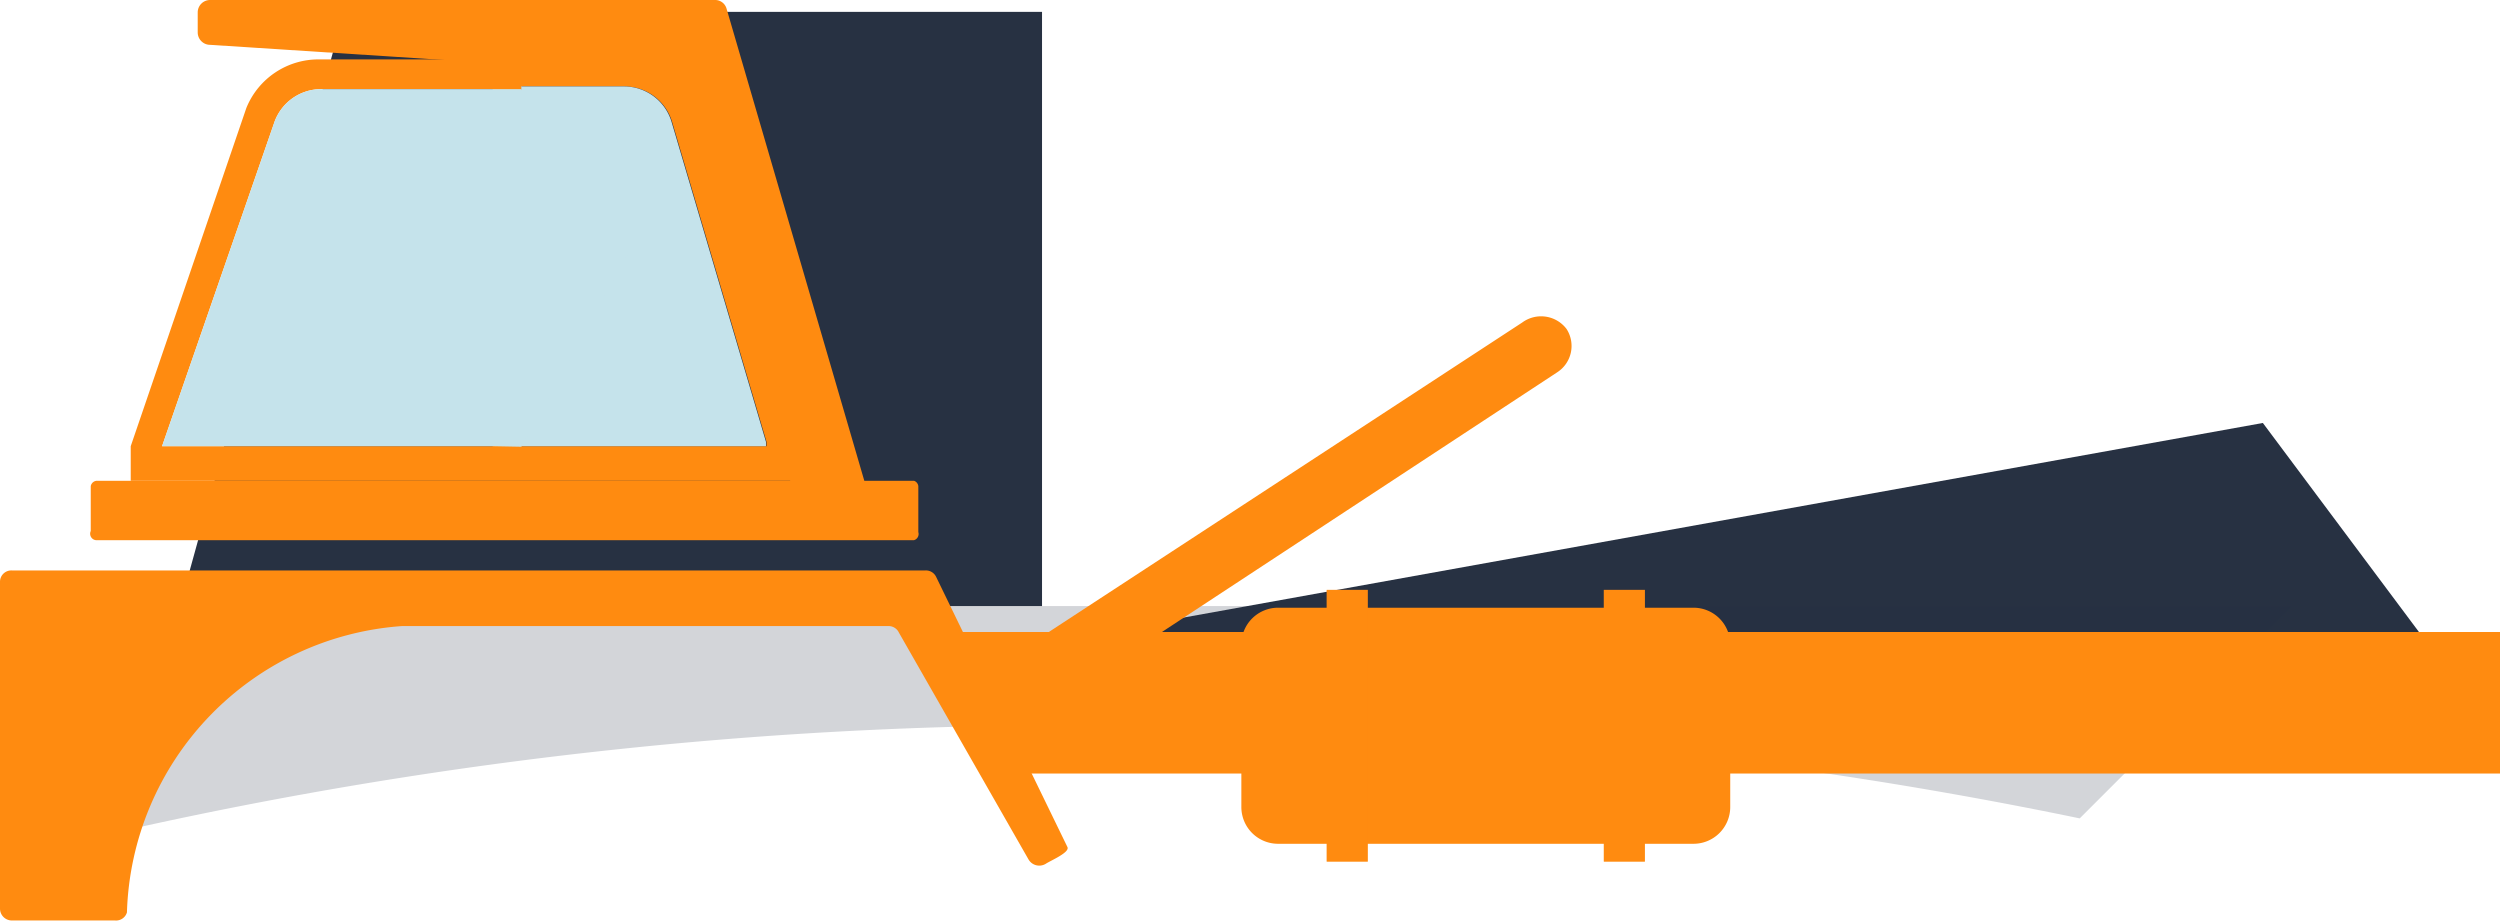
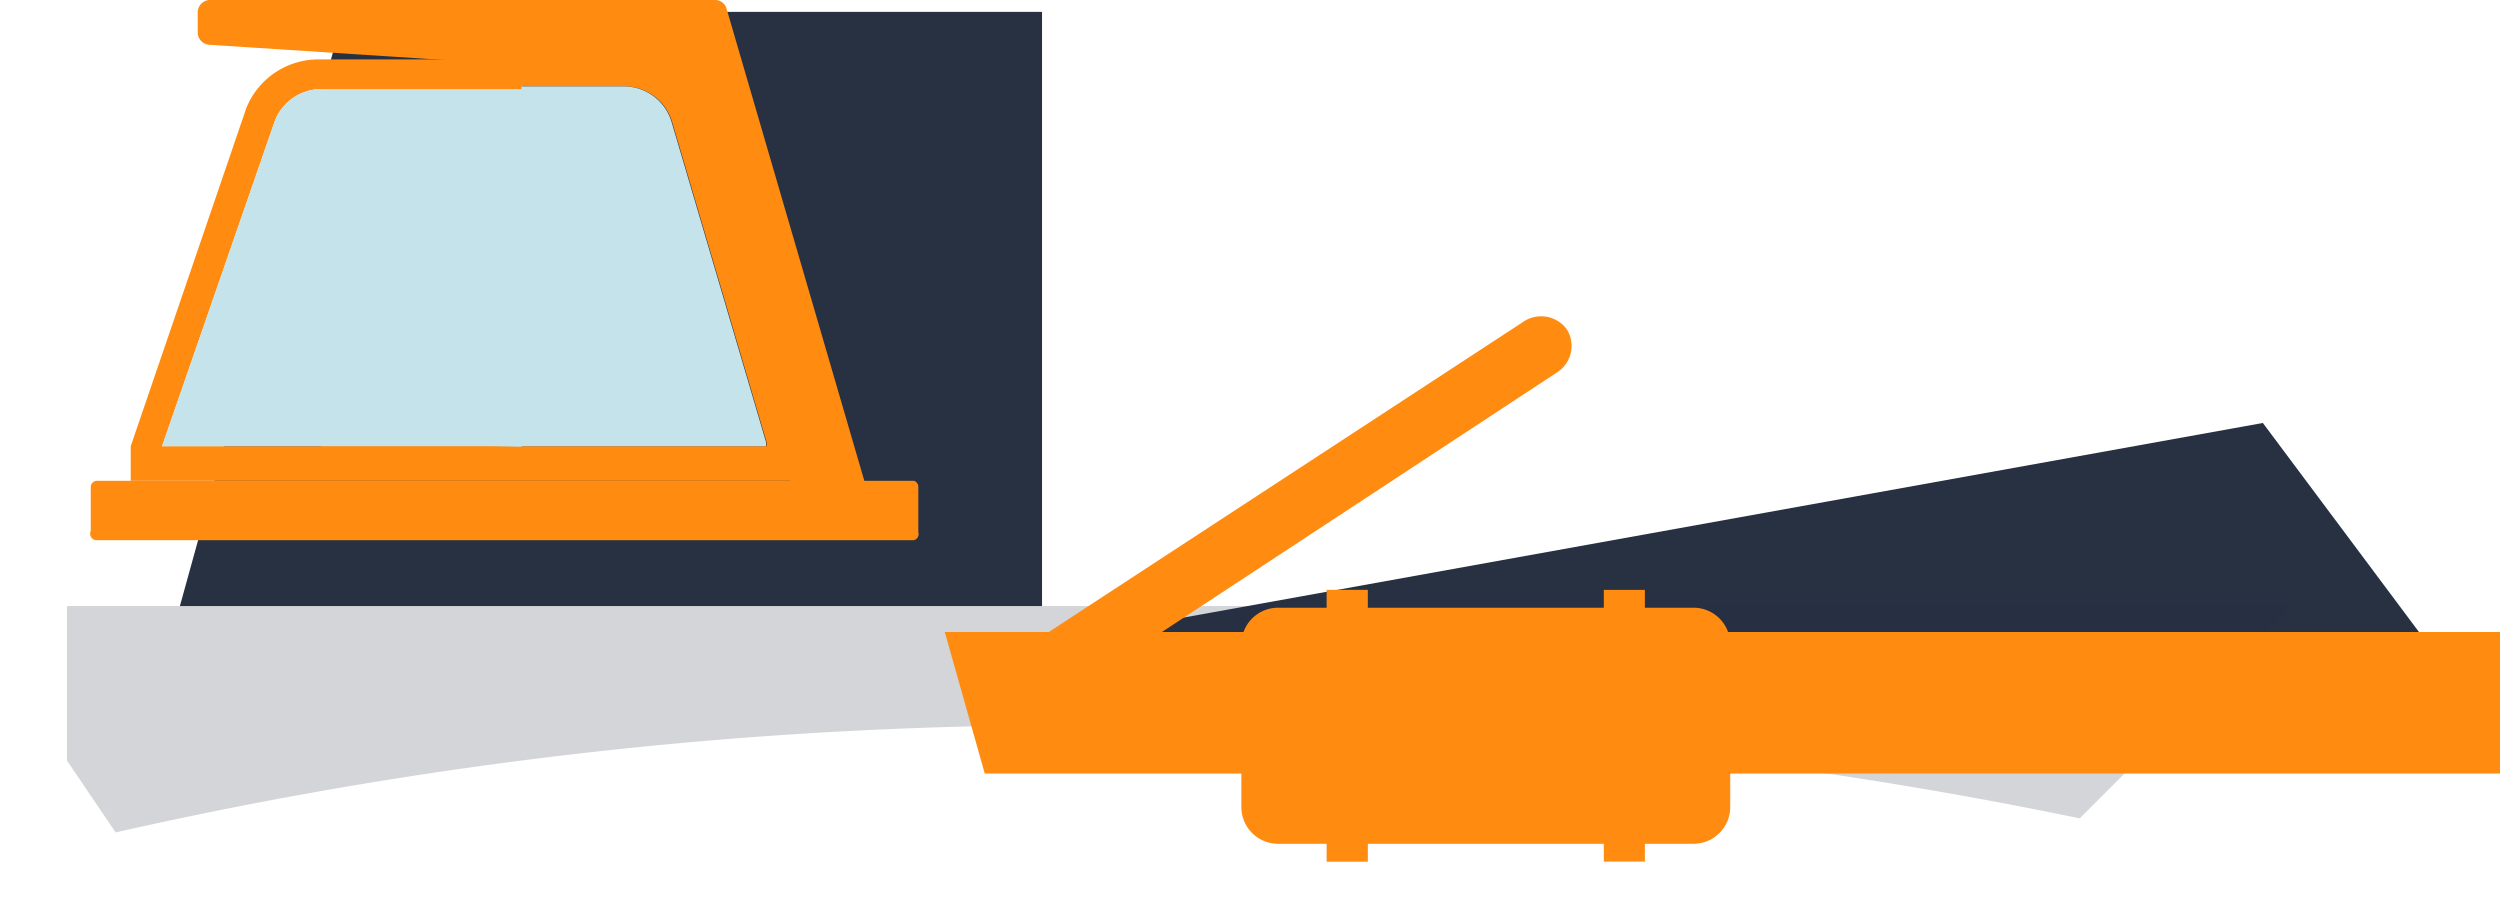
<svg xmlns="http://www.w3.org/2000/svg" viewBox="0 0 46.28 17.09">
  <defs>
    <style>.cls-1{isolation:isolate;}.cls-2,.cls-3{fill:#273142;}.cls-3{opacity:0.2;}.cls-3,.cls-7{mix-blend-mode:multiply;}.cls-4{fill:none;}.cls-5{fill:#ff8b10;}.cls-6{fill:#c5e3eb;}.cls-7{opacity:0.4;}</style>
  </defs>
  <g class="cls-1">
    <g id="Layer_1" data-name="Layer 1">
      <polygon class="cls-2" points="44.78 11.7 41.89 7.83 20.37 11.71 44.78 11.7" />
      <path class="cls-3" d="M20.87,13.43A82.91,82.91,0,0,1,38.5,15.15l3.93-3.93H1.24v2.86l.9,1.33A80.37,80.37,0,0,1,20.87,13.43Z" />
      <polygon class="cls-2" points="19.29 11.22 3.33 11.22 6.37 0.22 19.29 0.22 19.29 11.22" />
      <path class="cls-4" d="M14.18,8.26V8.18L12.43,2.25a.92.92,0,0,0-.87-.65H9.65V8.26Z" />
      <path class="cls-4" d="M9.12,8.26V1.6H5.93a.92.92,0,0,0-.86.61L3,8.26Z" />
      <path class="cls-4" d="M14.18,8.26V8.18L12.43,2.25a.92.92,0,0,0-.87-.65H9.65V8.26Z" />
      <path class="cls-4" d="M9.12,8.26V1.6H5.93a.92.92,0,0,0-.86.61L3,8.26Z" />
      <path class="cls-4" d="M14.18,8.26V8.18L12.43,2.25a.92.92,0,0,0-.87-.65H9.65V8.26Z" />
      <path class="cls-4" d="M9.12,8.26V1.6H5.93a.92.92,0,0,0-.86.61L3,8.26Z" />
      <path class="cls-4" d="M9.12,8.26V1.6H5.93a.92.92,0,0,0-.86.61L3,8.26Z" />
      <path class="cls-5" d="M16.92,8.9H16L13.45.16A.22.22,0,0,0,13.23,0H3.89a.23.23,0,0,0-.23.23V.6a.23.23,0,0,0,.23.23l8.34.54,2.4,7.53H1.8A.12.12,0,0,0,1.68,9v.83A.12.12,0,0,0,1.8,10H16.92A.12.12,0,0,0,17,9.85V9A.12.12,0,0,0,16.92,8.9Z" />
-       <path class="cls-5" d="M12.94,2.1a1.46,1.46,0,0,0-1.38-1H5.93A1.44,1.44,0,0,0,4.56,2L2.42,8.26V8.9h12.3V8.14ZM3,8.26l2.08-6a.92.92,0,0,1,.86-.61H9.12V8.26Zm6.66,0V1.6h1.91a.92.92,0,0,1,.87.65l1.75,5.93v.08Z" />
+       <path class="cls-5" d="M12.94,2.1a1.46,1.46,0,0,0-1.38-1H5.93A1.44,1.44,0,0,0,4.56,2L2.42,8.26V8.9h12.3V8.14ZM3,8.26l2.08-6a.92.92,0,0,1,.86-.61V8.26Zm6.66,0V1.6h1.91a.92.92,0,0,1,.87.65l1.75,5.93v.08Z" />
      <path class="cls-6" d="M9.65,8.26h4.53V8.18L12.43,2.25a.92.92,0,0,0-.87-.65H9.65" />
      <path class="cls-6" d="M9.12,8.26H3l2.08-6a.92.92,0,0,1,.86-.61H9.65l2,3-2,3.62Z" />
      <polygon class="cls-5" points="18.23 14.32 46.28 14.32 46.28 11.7 17.49 11.7 18.23 14.32" />
      <path class="cls-5" d="M29,6.09h0a.58.58,0,0,1-.17.8L19.53,13a.57.57,0,0,1-.88-.49h0a.56.56,0,0,1,.26-.48l9.27-6.06A.59.59,0,0,1,29,6.09Z" />
      <path class="cls-5" d="M31.34,11.25H23.67a.68.68,0,0,0-.69.68v.14a.77.77,0,0,0,0,.15V14.1h0v.84a.68.68,0,0,0,.69.68h7.67a.68.68,0,0,0,.69-.68v-3A.68.68,0,0,0,31.34,11.25Z" />
      <rect class="cls-5" x="29.7" y="10.92" width="0.76" height="5.03" transform="translate(60.15 26.87) rotate(180)" />
      <rect class="cls-5" x="24.55" y="10.92" width="0.76" height="5.03" transform="translate(49.87 26.87) rotate(180)" />
-       <path class="cls-5" d="M2.35,16.89a5.48,5.48,0,0,1,5.09-5.3h0l9,0a.21.21,0,0,1,.2.12l2.4,4.2a.23.23,0,0,0,.32.08h0c.09-.06.45-.21.4-.31l-2.43-5a.21.21,0,0,0-.2-.12H.22a.21.21,0,0,0-.22.21v6.05a.22.22,0,0,0,.22.22H2.13A.21.21,0,0,0,2.35,16.89Z" />
      <g class="cls-7">
-         <rect class="cls-5" x="29.7" y="10.92" width="0.76" height="5.03" transform="translate(60.15 26.87) rotate(180)" />
        <rect class="cls-5" x="24.55" y="10.92" width="0.76" height="5.03" transform="translate(49.87 26.87) rotate(180)" />
      </g>
    </g>
  </g>
</svg>